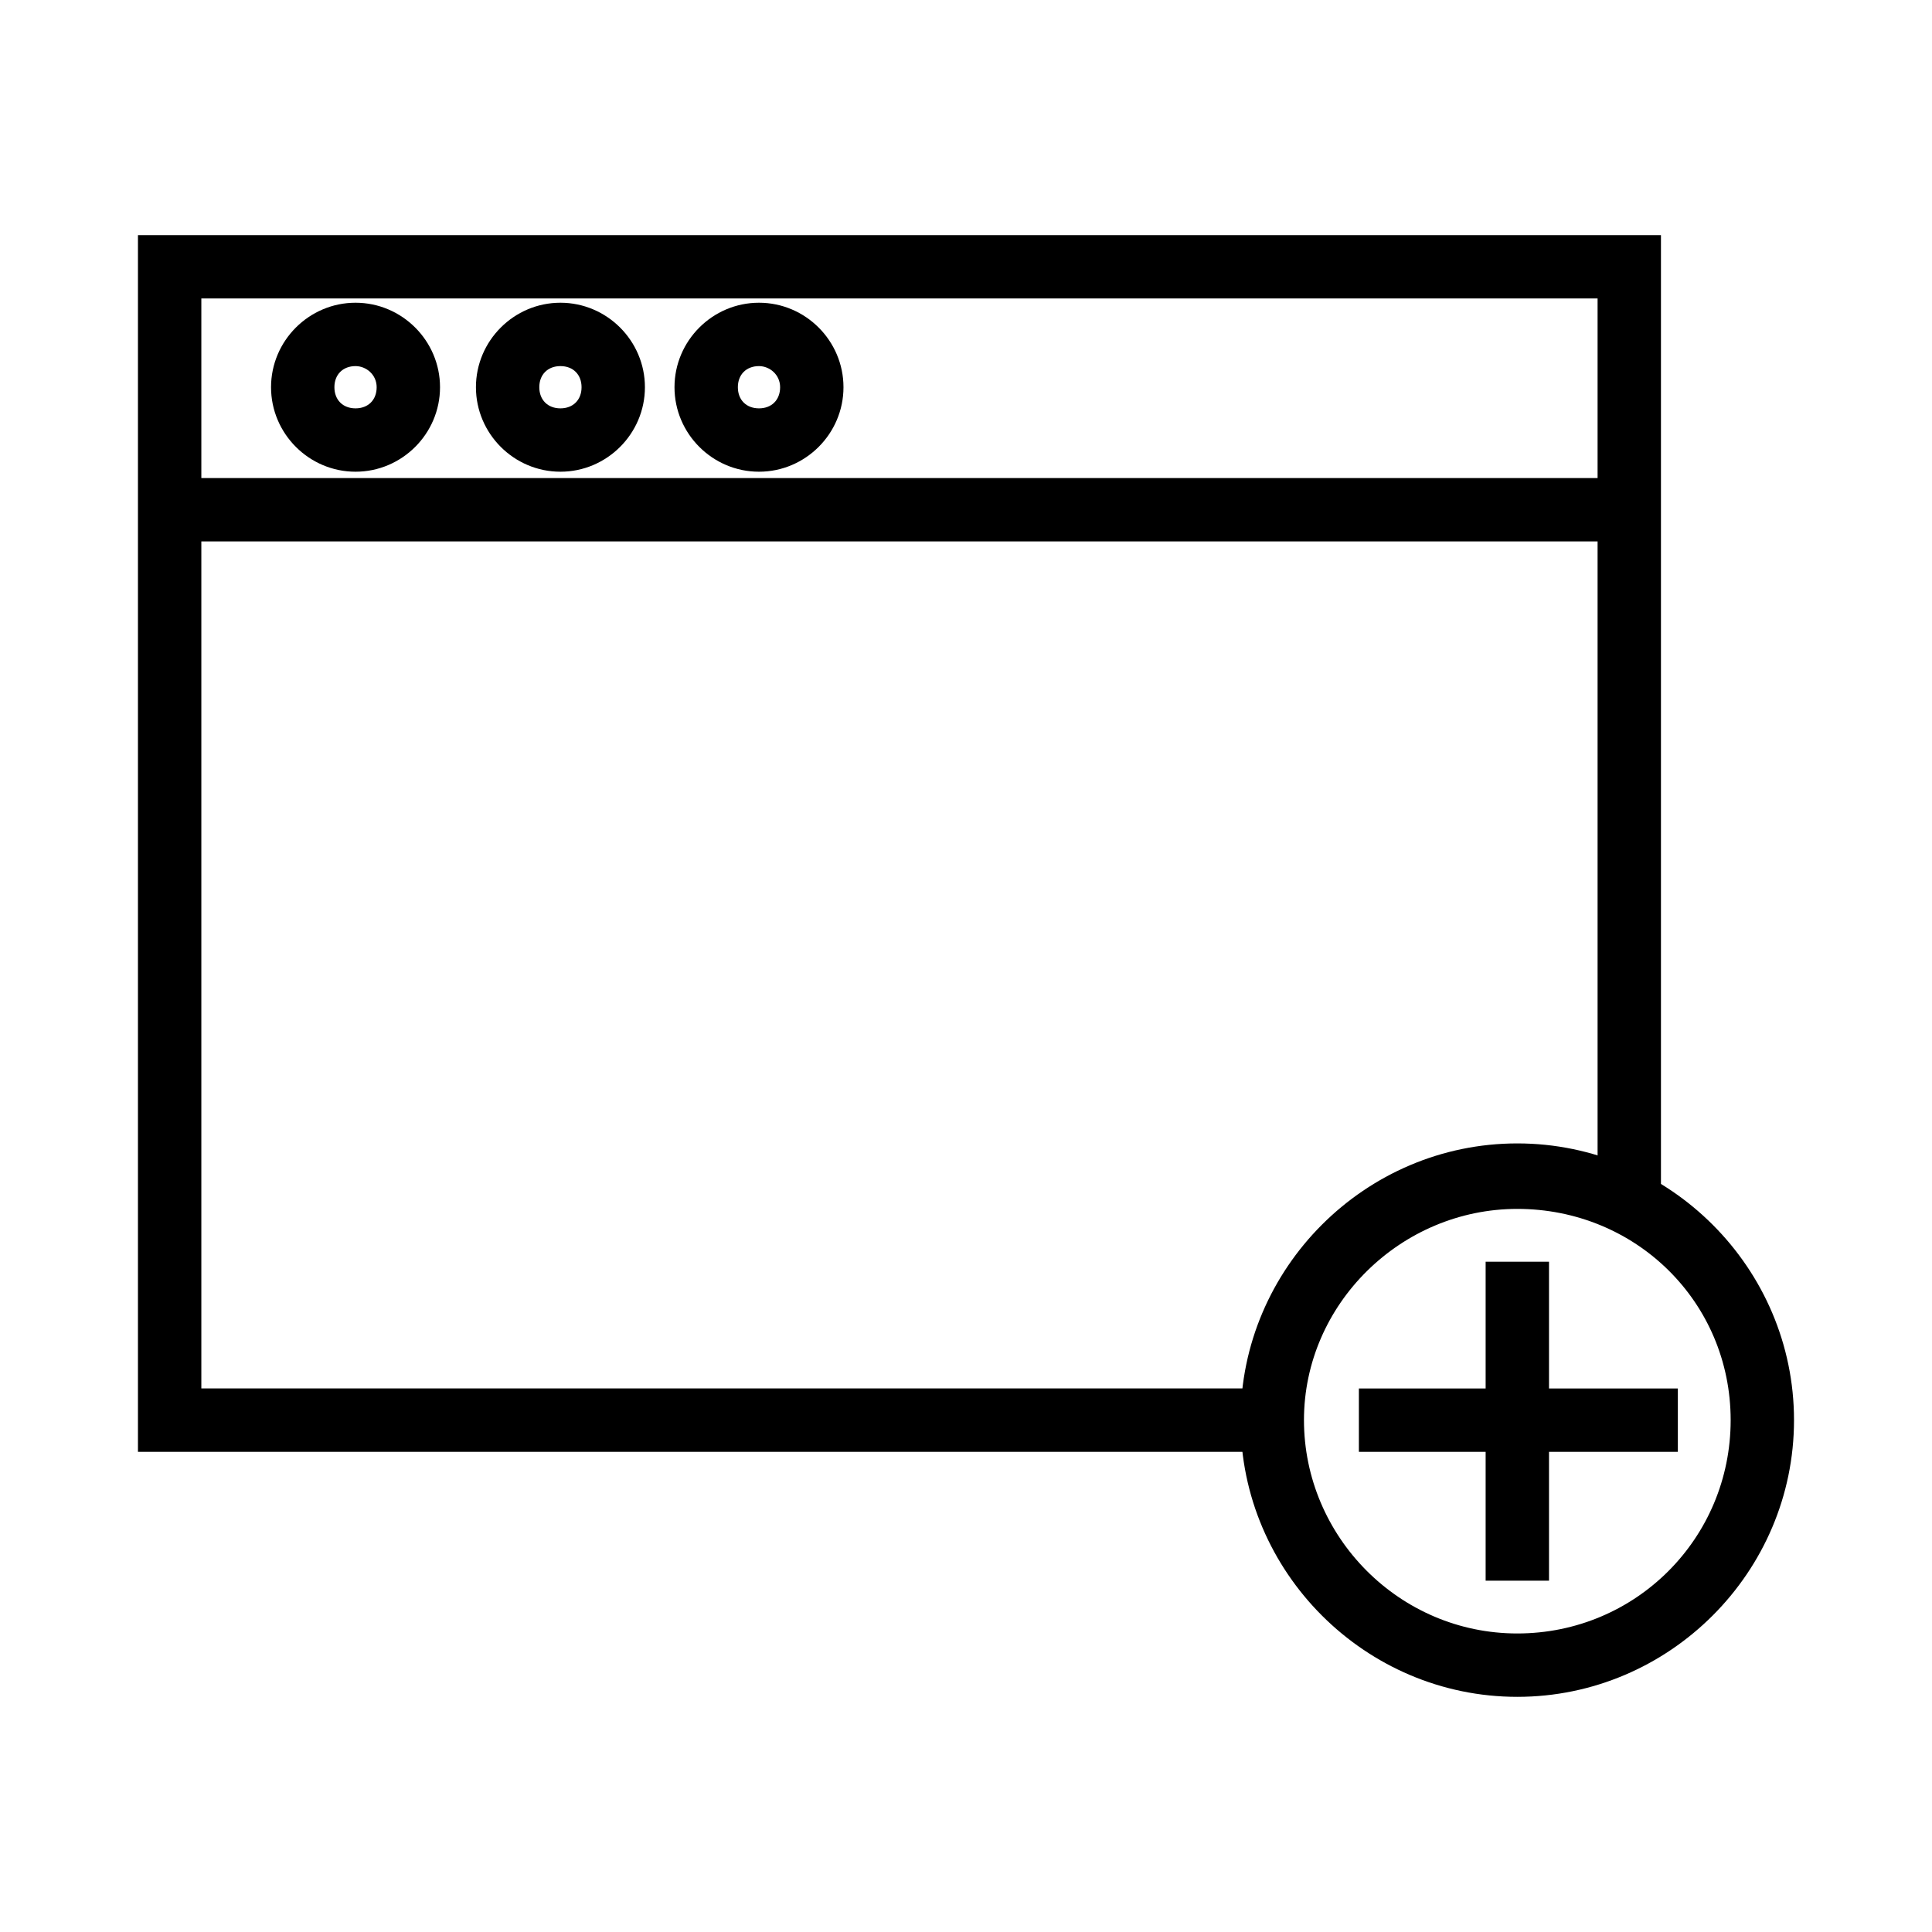
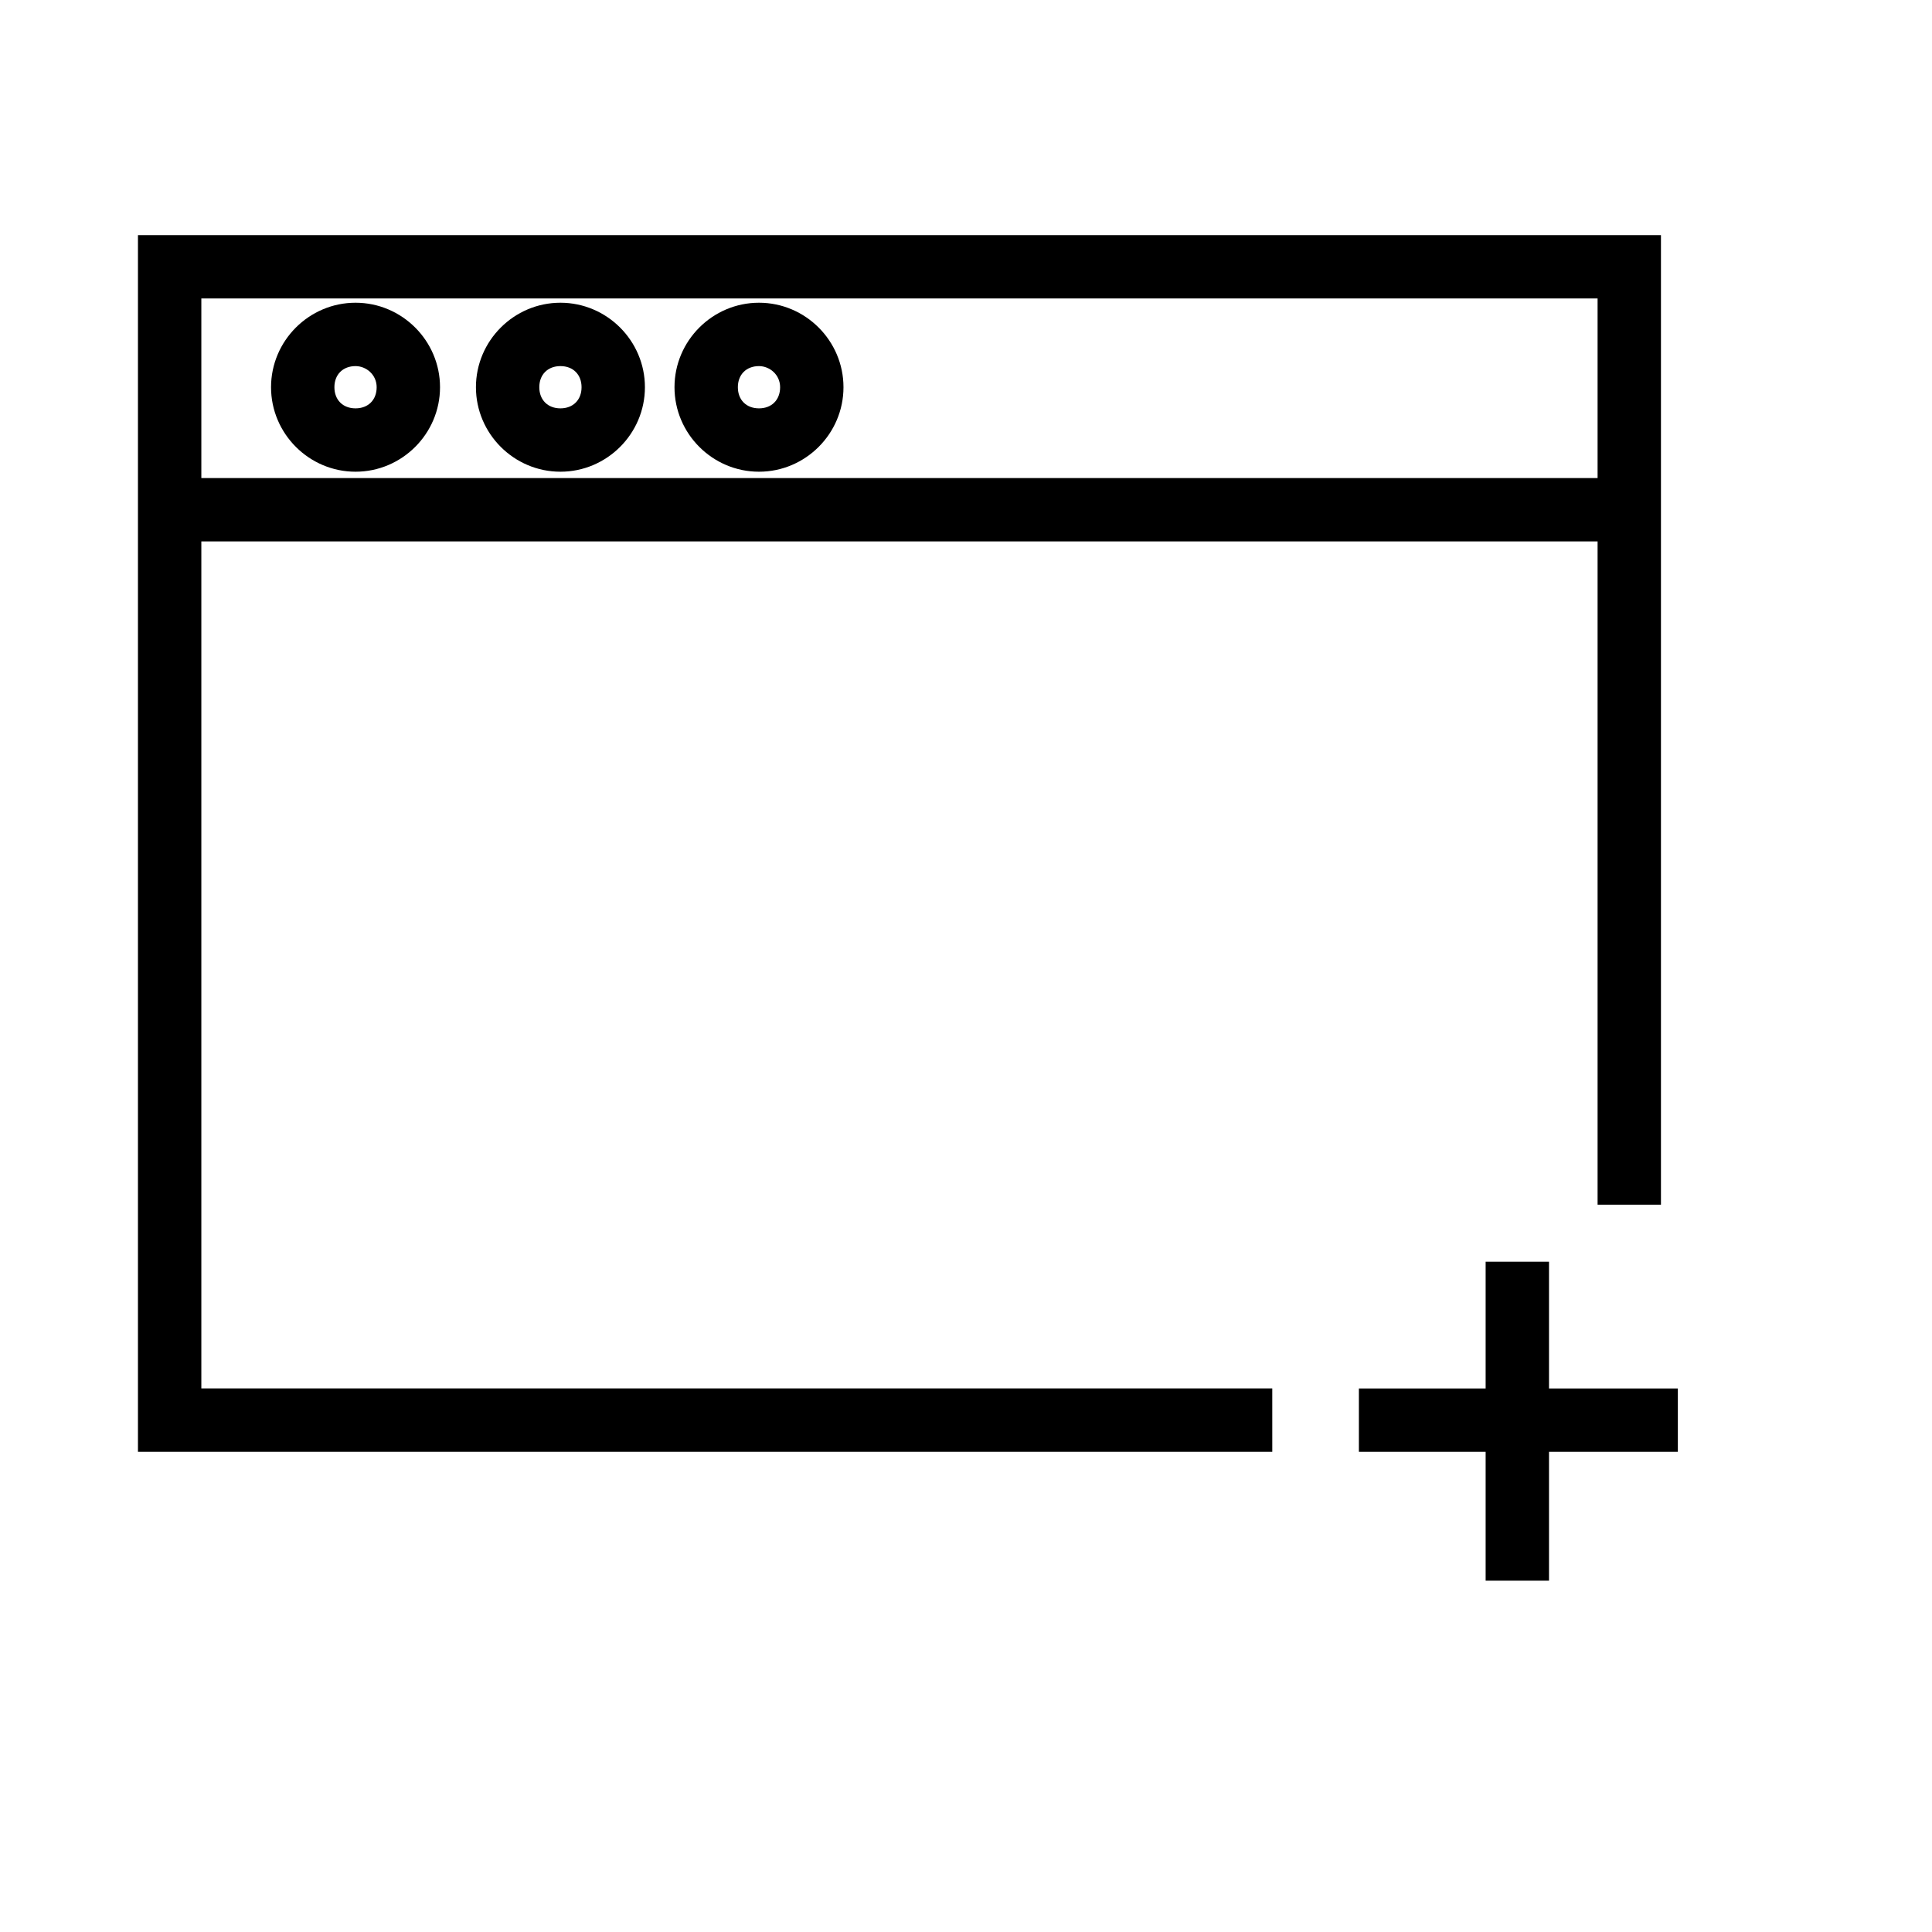
<svg xmlns="http://www.w3.org/2000/svg" fill="#000000" width="800px" height="800px" version="1.1" viewBox="144 144 512 512">
  <g>
    <path d="m481.17 528.75h-300.61v-322.44h403.61v256.94h-16.793v-240.15h-370.02v288.85h283.81z" />
    <path d="m188.96 270.69h387.38v16.793h-387.38z" />
    <path d="m537.71 478.37h16.793v84.527h-16.793z" />
    <path d="m504.12 511.96h84.527v16.793h-84.527z" />
-     <path d="m546.1 593.68c-40.305 0-73.332-33.027-73.332-73.332 0-40.305 33.027-73.332 73.332-73.332 40.305 0 73.332 33.027 73.332 73.332 0.004 40.305-33.027 73.332-73.332 73.332zm0-129.31c-30.785 0-56.535 25.191-56.535 55.977 0 30.789 25.191 56.539 56.539 56.539 31.348 0 56.539-25.191 56.539-56.539-0.004-31.348-25.191-55.977-56.543-55.977z" />
    <path d="m238.22 269.01c-12.316 0-22.391-10.078-22.391-22.391 0-12.316 10.078-22.391 22.391-22.391 12.316 0 22.391 10.078 22.391 22.391 0 12.316-10.074 22.391-22.391 22.391zm0-27.988c-3.359 0-5.598 2.238-5.598 5.598 0 3.359 2.238 5.598 5.598 5.598s5.598-2.238 5.598-5.598c0-3.359-2.797-5.598-5.598-5.598z" />
    <path d="m292.52 269.01c-12.316 0-22.391-10.078-22.391-22.391 0-12.316 10.078-22.391 22.391-22.391 12.316 0 22.391 10.078 22.391 22.391 0 12.316-10.074 22.391-22.391 22.391zm0-27.988c-3.359 0-5.598 2.238-5.598 5.598 0 3.359 2.238 5.598 5.598 5.598s5.598-2.238 5.598-5.598c0-3.359-2.238-5.598-5.598-5.598z" />
    <path d="m345.14 269.01c-12.316 0-22.391-10.078-22.391-22.391 0-12.316 10.078-22.391 22.391-22.391 12.316 0 22.391 10.078 22.391 22.391 0 12.316-10.078 22.391-22.391 22.391zm0-27.988c-3.359 0-5.598 2.238-5.598 5.598 0 3.359 2.238 5.598 5.598 5.598s5.598-2.238 5.598-5.598c0-3.359-2.801-5.598-5.598-5.598z" />
  </g>
</svg>